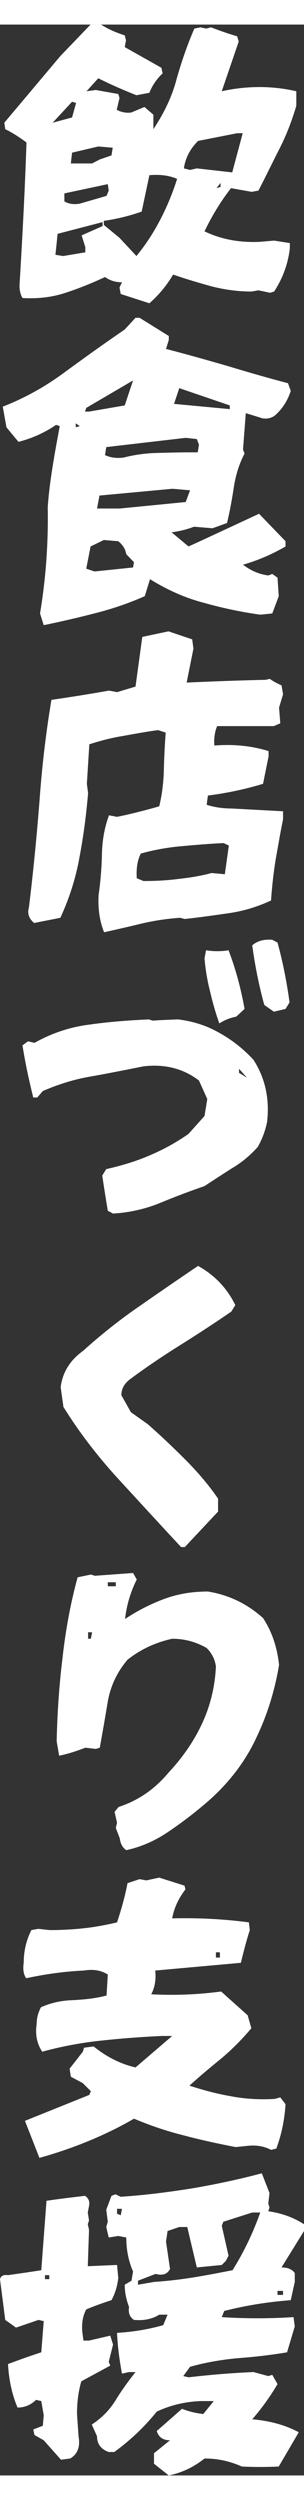
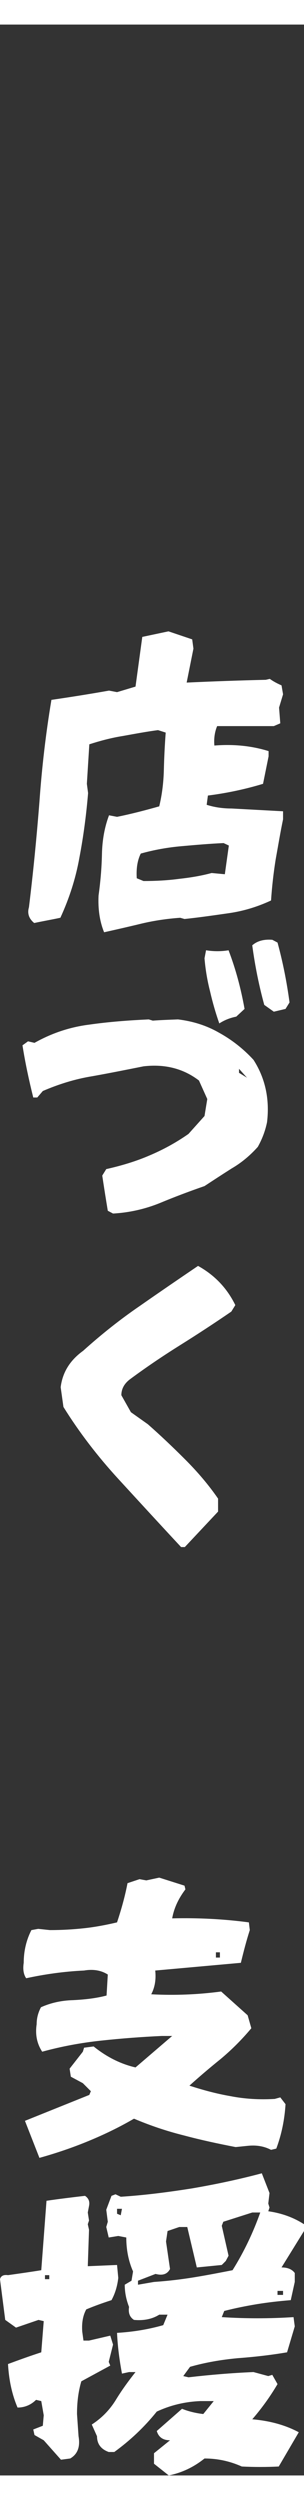
<svg xmlns="http://www.w3.org/2000/svg" id="_レイヤー_2" data-name="レイヤー 2" viewBox="0 0 29.61 238.23" width="29" height="238">
  <rect x="0" y="0" width="29.61" height="238.23" fill="#333333" stroke="none" />
  <defs>
    <style>
      .cls-1 {
        fill: #fff;
      }
    </style>
  </defs>
  <g id="_レイヤー_1-2" data-name="レイヤー 1">
    <g>
-       <path class="cls-1" d="M11.76,26.19l-.12-.63.24-.51c-.6,0-1.14-.15-1.65-.51-1.29.6-2.55,1.11-3.84,1.53-1.26.42-2.67.6-4.2.51-.24-.42-.33-.93-.27-1.53.27-4.5.51-9.03.66-13.59-.69-.51-1.38-.96-2.07-1.29l-.09-.63L5.88,3.06l2.94-3.06h1.02c.69.45,1.47.78,2.31,1.05l.12.48-.12.66,3.57,2.01.12.54c-.6.57-1.02,1.2-1.29,1.89l-1.26.24c-1.29-.51-2.52-1.05-3.72-1.65l-1.14,1.26.9-.12,2.19.39.12.39-.27,1.14c.42.24.9.33,1.41.27l1.29-.54.87.75v1.41c1.02-1.53,1.8-3.12,2.25-4.83.48-1.71,1.05-3.36,1.74-4.95l.6-.12.54.12.48-.12c.87.33,1.71.63,2.55.87l.15.51-1.65,4.83c2.46-.54,4.89-.54,7.26,0v1.41c-.42,1.44-.96,2.85-1.65,4.2-.69,1.35-1.35,2.73-2.04,4.05l-.66.12-2.01-.36c-1.05,1.35-1.89,2.76-2.58,4.2,1.62.78,3.42,1.11,5.37,1.02l1.41-.12,1.53.24v.51c-.18,1.53-.69,2.91-1.53,4.2l-.39.12-1.14-.24-.66.12c-1.35,0-2.64-.18-3.93-.51-1.29-.36-2.52-.72-3.72-1.14-.6,1.02-1.35,1.95-2.31,2.79l-2.79-.9ZM7.41,7.62l-.39-.12-1.89,2.04,1.89-.51.39-1.41ZM8.31,21.63l-.36-1.14,2.04-.9v-.39l-4.38,1.14-.21,2.04.75.12,2.16-.36v-.51ZM10.59,16.14l-.09-.63-4.23.9v.78c.42.24.93.33,1.53.21l2.58-.75.21-.51ZM10.86,12.72l.12-.75-1.41-.12-2.55.6-.12,1.05h2.07l.75-.39,1.14-.39ZM13.29,22.5c.96-1.17,1.74-2.4,2.37-3.63.63-1.23,1.17-2.52,1.59-3.87-.75-.33-1.65-.45-2.7-.36l-.75,3.54c-1.2.42-2.43.72-3.69.9v.39l1.53,1.26,1.65,1.77ZM23.64,10.56h-.54l-3.81.75c-.78.78-1.23,1.65-1.38,2.67l.6.15.66-.15,3.45.39,1.02-3.81ZM21.48,15.39l-.39.51.39-.12v-.39Z" />
-       <path class="cls-1" d="M3.9,57.24c.57-3.42.81-6.84.75-10.32.09-1.35.27-2.67.48-3.99.21-1.32.45-2.61.69-3.9l-.36-.12c-1.14.78-2.37,1.32-3.66,1.65l-1.17-1.41-.36-2.01c2.16-.84,4.2-1.98,6.09-3.39,1.89-1.38,3.81-2.76,5.79-4.11l1.05-1.14h.39l2.85,1.77v.39l-.27.87c1.98.51,3.99,1.08,5.97,1.65,1.98.6,3.96,1.17,5.91,1.68l.27.75c-.33,1.02-.87,1.8-1.56,2.4-.33.24-.72.33-1.17.27l-1.65-.51-.27,3.54.15.39c-.54,1.02-.87,2.13-1.05,3.3-.18,1.2-.39,2.34-.66,3.45l-1.41.51-1.8-.15c-.72.27-1.44.45-2.19.54l1.65,1.38c1.14-.51,2.28-1.05,3.45-1.59l3.42-1.59,2.58,2.67v.51c-1.29.75-2.67,1.35-4.14,1.77.78.6,1.59.93,2.46,1.05l.39-.15.51.36.12,1.8-.63,1.68-1.17.12c-1.92-.27-3.75-.66-5.55-1.17-1.83-.48-3.54-1.26-5.19-2.28l-.51,1.65c-1.56.69-3.15,1.23-4.8,1.65-1.62.42-3.3.81-5.04,1.17l-.36-1.14ZM7.38,38.76v.39l.39-.12-.39-.27ZM12.96,34.59l-4.56,2.67-.12.36h.39l3.48-.6.81-2.43ZM13.05,52.26l-.75-.78c-.09-.51-.36-.93-.78-1.26l-1.41-.12-1.29.63-.42,2.16.81.27,3.75-.39.09-.51ZM18.51,45.27l-1.71-.15-7.11.66-.24,1.26h2.22l6.42-.63.42-1.14ZM19.38,40.83l-.21-.54-1.08-.12-7.74.9-.12.78c.51.24,1.11.33,1.8.24,1.05-.27,2.13-.42,3.24-.45,1.14-.03,2.25-.06,3.36-.06h.63l.12-.75ZM22.38,37.02l-4.92-1.68-.51,1.53,5.43.51v-.36Z" />
      <path class="cls-1" d="M9.6,84.66c.18-1.29.3-2.61.33-4.02s.27-2.67.69-3.78l.78.15c1.35-.27,2.73-.63,4.11-1.02.27-1.11.42-2.31.45-3.54.03-1.23.09-2.43.18-3.63l-.75-.24c-1.14.15-2.25.36-3.42.57-1.14.18-2.25.48-3.27.81l-.24,3.84.12.9c-.18,2.13-.45,4.2-.84,6.24-.36,2.04-.99,3.99-1.86,5.88-.84.18-1.71.33-2.55.51-.51-.42-.69-.93-.51-1.53.42-3.42.75-6.81,1.02-10.23.24-3.39.63-6.72,1.17-9.93,1.86-.27,3.75-.57,5.61-.9l.78.15,1.8-.54.66-4.83,2.55-.54,2.31.78.12.9-.66,3.3c2.58-.12,5.16-.21,7.71-.27l.39-.09c.33.24.72.45,1.14.63l.15.87-.39,1.29.12,1.53-.63.27h-5.52c-.24.57-.33,1.23-.27,1.89,1.89-.15,3.63.03,5.28.54v.51l-.54,2.67c-1.68.51-3.48.9-5.37,1.14l-.12.9c.75.24,1.56.36,2.43.36l5.01.27v.78c-.27,1.29-.48,2.58-.72,3.9-.21,1.32-.36,2.64-.45,3.99-1.29.6-2.64,1.02-4.08,1.23-1.47.21-2.91.42-4.35.57l-.42-.12c-1.26.09-2.52.27-3.78.57-1.23.3-2.43.57-3.63.84-.45-1.11-.6-2.31-.54-3.57ZM22.29,79.8l-.51-.24c-1.35.06-2.73.18-4.08.3-1.38.12-2.7.36-3.99.72-.33.66-.45,1.47-.39,2.4l.66.27c1.17,0,2.34-.06,3.45-.21,1.11-.12,2.19-.3,3.18-.57l1.29.12.39-2.79Z" />
      <path class="cls-1" d="M10.5,115.3c-.18-1.08-.36-2.22-.54-3.42l.39-.63c1.47-.33,2.88-.75,4.2-1.32,1.35-.57,2.61-1.26,3.81-2.1l1.56-1.74.27-1.65-.81-1.8c-1.53-1.17-3.33-1.62-5.4-1.38-1.65.33-3.3.66-4.98.96-1.68.27-3.3.78-4.83,1.44l-.54.63h-.39c-.42-1.68-.78-3.36-1.05-5.07l.54-.39.63.15c1.65-.93,3.42-1.53,5.31-1.77,1.89-.27,3.84-.42,5.82-.51l.39.12c.81-.06,1.65-.09,2.46-.12,1.47.18,2.79.6,3.99,1.29,1.2.66,2.34,1.53,3.36,2.64,1.14,1.77,1.59,3.81,1.32,6.06-.18.87-.48,1.65-.9,2.4-.78.87-1.62,1.56-2.55,2.1-.9.57-1.77,1.14-2.64,1.71-1.47.51-2.91,1.05-4.35,1.65-1.41.57-2.94.93-4.56,1.02l-.51-.27ZM20.46,93.97c-.27-1.05-.45-2.13-.54-3.21l.15-.78c.75.12,1.47.12,2.19,0,.69,1.8,1.2,3.69,1.56,5.7l-.81.75c-.6.12-1.14.33-1.65.66-.36-1.02-.66-2.07-.9-3.12ZM23.28,101.5v.39l.78.48-.78-.87ZM25.74,95.29c-.51-1.86-.9-3.78-1.17-5.79.51-.45,1.17-.6,1.95-.54l.51.27c.51,1.86.9,3.81,1.17,5.82l-.39.63-1.14.27-.93-.66Z" />
      <path class="cls-1" d="M17.64,147.99c-2.07-2.22-4.08-4.41-6.12-6.63-2.01-2.19-3.81-4.53-5.34-6.99l-.27-1.92c.18-1.44.9-2.61,2.19-3.54,1.8-1.62,3.66-3.09,5.55-4.38,1.89-1.32,3.78-2.61,5.64-3.87,1.62.9,2.82,2.16,3.63,3.81l-.39.63c-1.62,1.11-3.27,2.19-4.95,3.24-1.68,1.05-3.33,2.16-4.95,3.36-.54.42-.81.93-.81,1.53l.93,1.65,1.65,1.17c1.23,1.08,2.43,2.22,3.63,3.42s2.28,2.46,3.21,3.81v1.26l-3.24,3.45h-.36Z" />
-       <path class="cls-1" d="M11.67,176.31l-.39-1.02.12-.51-.24-1.05.39-.48c1.86-.6,3.48-1.68,4.86-3.33,1.35-1.44,2.46-3.03,3.27-4.77.81-1.74,1.26-3.6,1.35-5.55-.09-.69-.39-1.29-.9-1.8-1.05-.6-2.16-.9-3.36-.9-1.62.36-3.06,1.02-4.35,2.04-1.02,1.2-1.65,2.55-1.92,4.05-.24,1.47-.51,3-.78,4.5l-.39.12-1.02-.12c-.84.33-1.68.6-2.55.78l-.24-1.41c.06-2.73.24-5.43.57-8.1.3-2.7.78-5.31,1.47-7.83l1.29-.27.39.12,3.72-.27.36.63c-.6,1.2-.99,2.49-1.14,3.84,1.26-.84,2.58-1.5,3.9-1.98,1.32-.48,2.73-.69,4.17-.69,2.04.33,3.84,1.2,5.37,2.58.87,1.32,1.38,2.85,1.56,4.56-.42,2.49-1.14,4.83-2.19,7.02-1.02,2.22-2.52,4.23-4.47,6-1.29,1.14-2.61,2.16-3.93,3.06-1.32.93-2.76,1.59-4.29,1.92-.36-.24-.57-.63-.63-1.14ZM8.97,156.27h-.39v.63h.27l.12-.63ZM11.28,151.41h-.78v.39h.78v-.39Z" />
      <path class="cls-1" d="M2.43,203.76l6.27-2.52.15-.36-.78-.78-1.17-.63-.12-.78,1.29-1.65.12-.39.93-.12c1.26,1.02,2.64,1.71,4.08,2.04l3.57-3.06h-1.02c-1.95.09-3.93.24-5.88.45-1.98.21-3.9.57-5.76,1.08-.51-.78-.69-1.65-.54-2.67,0-.6.15-1.14.42-1.65.93-.42,1.98-.66,3.12-.69,1.17-.06,2.25-.18,3.27-.45l.12-2.04c-.66-.42-1.44-.54-2.31-.39-1.95.09-3.84.36-5.64.75-.27-.39-.33-.9-.24-1.5,0-1.17.27-2.25.75-3.18l.66-.12,1.14.12c1.11,0,2.22-.06,3.33-.18s2.19-.33,3.21-.57c.42-1.26.78-2.55,1.02-3.81l1.17-.39.66.12,1.26-.27,2.46.78.09.36c-.66.87-1.11,1.8-1.29,2.82,2.52-.06,4.98.06,7.47.39l.09.75c-.33,1.02-.6,2.07-.87,3.18l-8.34.75c.09.87-.03,1.62-.39,2.31,2.28.12,4.56.03,6.81-.27l2.58,2.31.36,1.26c-.93,1.11-1.92,2.1-3,3-1.08.87-2.1,1.74-3.03,2.58,1.29.42,2.61.78,3.99,1.02,1.38.27,2.82.36,4.32.27l.54-.15.51.66c-.09,1.5-.39,2.97-.9,4.32l-.51.12c-.69-.36-1.44-.48-2.28-.39l-1.17.12c-1.71-.33-3.39-.69-5.07-1.14-1.68-.42-3.27-.96-4.83-1.62-1.44.84-2.94,1.56-4.47,2.19-1.53.63-3.12,1.17-4.74,1.62l-1.41-3.6ZM21.42,187.38h-.39v.51h.39v-.51Z" />
      <path class="cls-1" d="M4.26,234.81l-.9-.51-.12-.54.93-.36.09-1.02-.24-1.38-.51-.12c-.51.51-1.14.75-1.8.75-.54-1.26-.84-2.67-.93-4.23,1.05-.39,2.13-.78,3.24-1.14l.24-3.03-.51-.12-2.19.75-1.05-.75-.51-3.96c.09-.33.36-.45.78-.39,1.05-.15,2.13-.3,3.24-.48l.51-6.75c1.23-.18,2.46-.33,3.75-.48.36.24.48.57.39.99l-.12.63.12.78-.12.36.12.54-.12,3.54,2.85-.12.12,1.26c-.09.78-.3,1.5-.66,2.16-.84.27-1.68.57-2.46.9-.33.6-.45,1.32-.39,2.16l.12.87h.54l2.07-.48.27.87-.42,1.68.15.36-2.82,1.53c-.3,1.02-.42,2.07-.42,3.18l.15,2.16c.18,1.02-.09,1.74-.81,2.16l-.9.12-1.68-1.89ZM4.8,218.76h-.42v.39h.42v-.39ZM15,237.09v-1.02l1.56-1.26c-.69,0-1.11-.3-1.29-.9l2.46-2.16c.6.24,1.29.42,2.07.51l1.02-1.26h-1.29c-1.56.06-2.97.42-4.26,1.02-1.23,1.53-2.61,2.82-4.14,3.93h-.54c-.75-.27-1.14-.78-1.14-1.53l-.51-1.14c.93-.6,1.71-1.38,2.31-2.34.6-.99,1.26-1.89,1.95-2.76h-.63l-.69.15c-.24-1.29-.42-2.61-.48-3.96,1.53-.09,3.03-.33,4.5-.75l.42-1.02h-.81c-.66.42-1.5.6-2.46.51-.42-.27-.57-.69-.48-1.26-.27-.69-.42-1.41-.42-2.16l.66-.39.15-.9c-.45-1.02-.66-2.13-.66-3.3l-.78-.15-.93.15-.24-1.02.15-.51-.15-1.17.51-1.35.39-.15.51.24c2.34-.15,4.65-.45,6.93-.81,2.28-.39,4.56-.87,6.81-1.47l.75,1.92-.12,1.02.12.39-.12.36c1.29.18,2.46.6,3.48,1.26v.66l-2.19,3.54c.6,0,1.02.18,1.29.54v.87l-.39,1.77c-1.11.09-2.19.21-3.3.39-1.08.18-2.13.39-3.18.66l-.24.6c2.31.15,4.65.15,6.99,0l.12.9-.75,2.52c-1.59.27-3.18.45-4.8.57-1.62.15-3.18.42-4.65.84l-.66.9.51.12c2.07-.24,4.2-.42,6.33-.51l1.44.39.39-.12.51.9c-.69,1.17-1.5,2.31-2.46,3.42,1.74.15,3.24.57,4.53,1.26l-1.95,3.33c-1.2.06-2.4.06-3.6,0-1.14-.51-2.34-.78-3.63-.78-1.05.84-2.19,1.38-3.48,1.65l-1.44-1.14ZM11.88,212.31h-.48v.48l.36.15.12-.63ZM15,219.42c1.32-.09,2.61-.24,3.9-.45s2.52-.45,3.75-.69c1.11-1.77,2.01-3.66,2.7-5.61h-.78l-2.82.9-.15.39.66,2.91-.27.51-.39.39-2.43.24-.93-3.93h-.78l-1.14.39-.15,1.02.39,2.67c-.27.51-.72.66-1.41.48l-1.71.66v.39l1.56-.27ZM27.57,220.29h-.54v.39h.54v-.39Z" />
    </g>
  </g>
</svg>